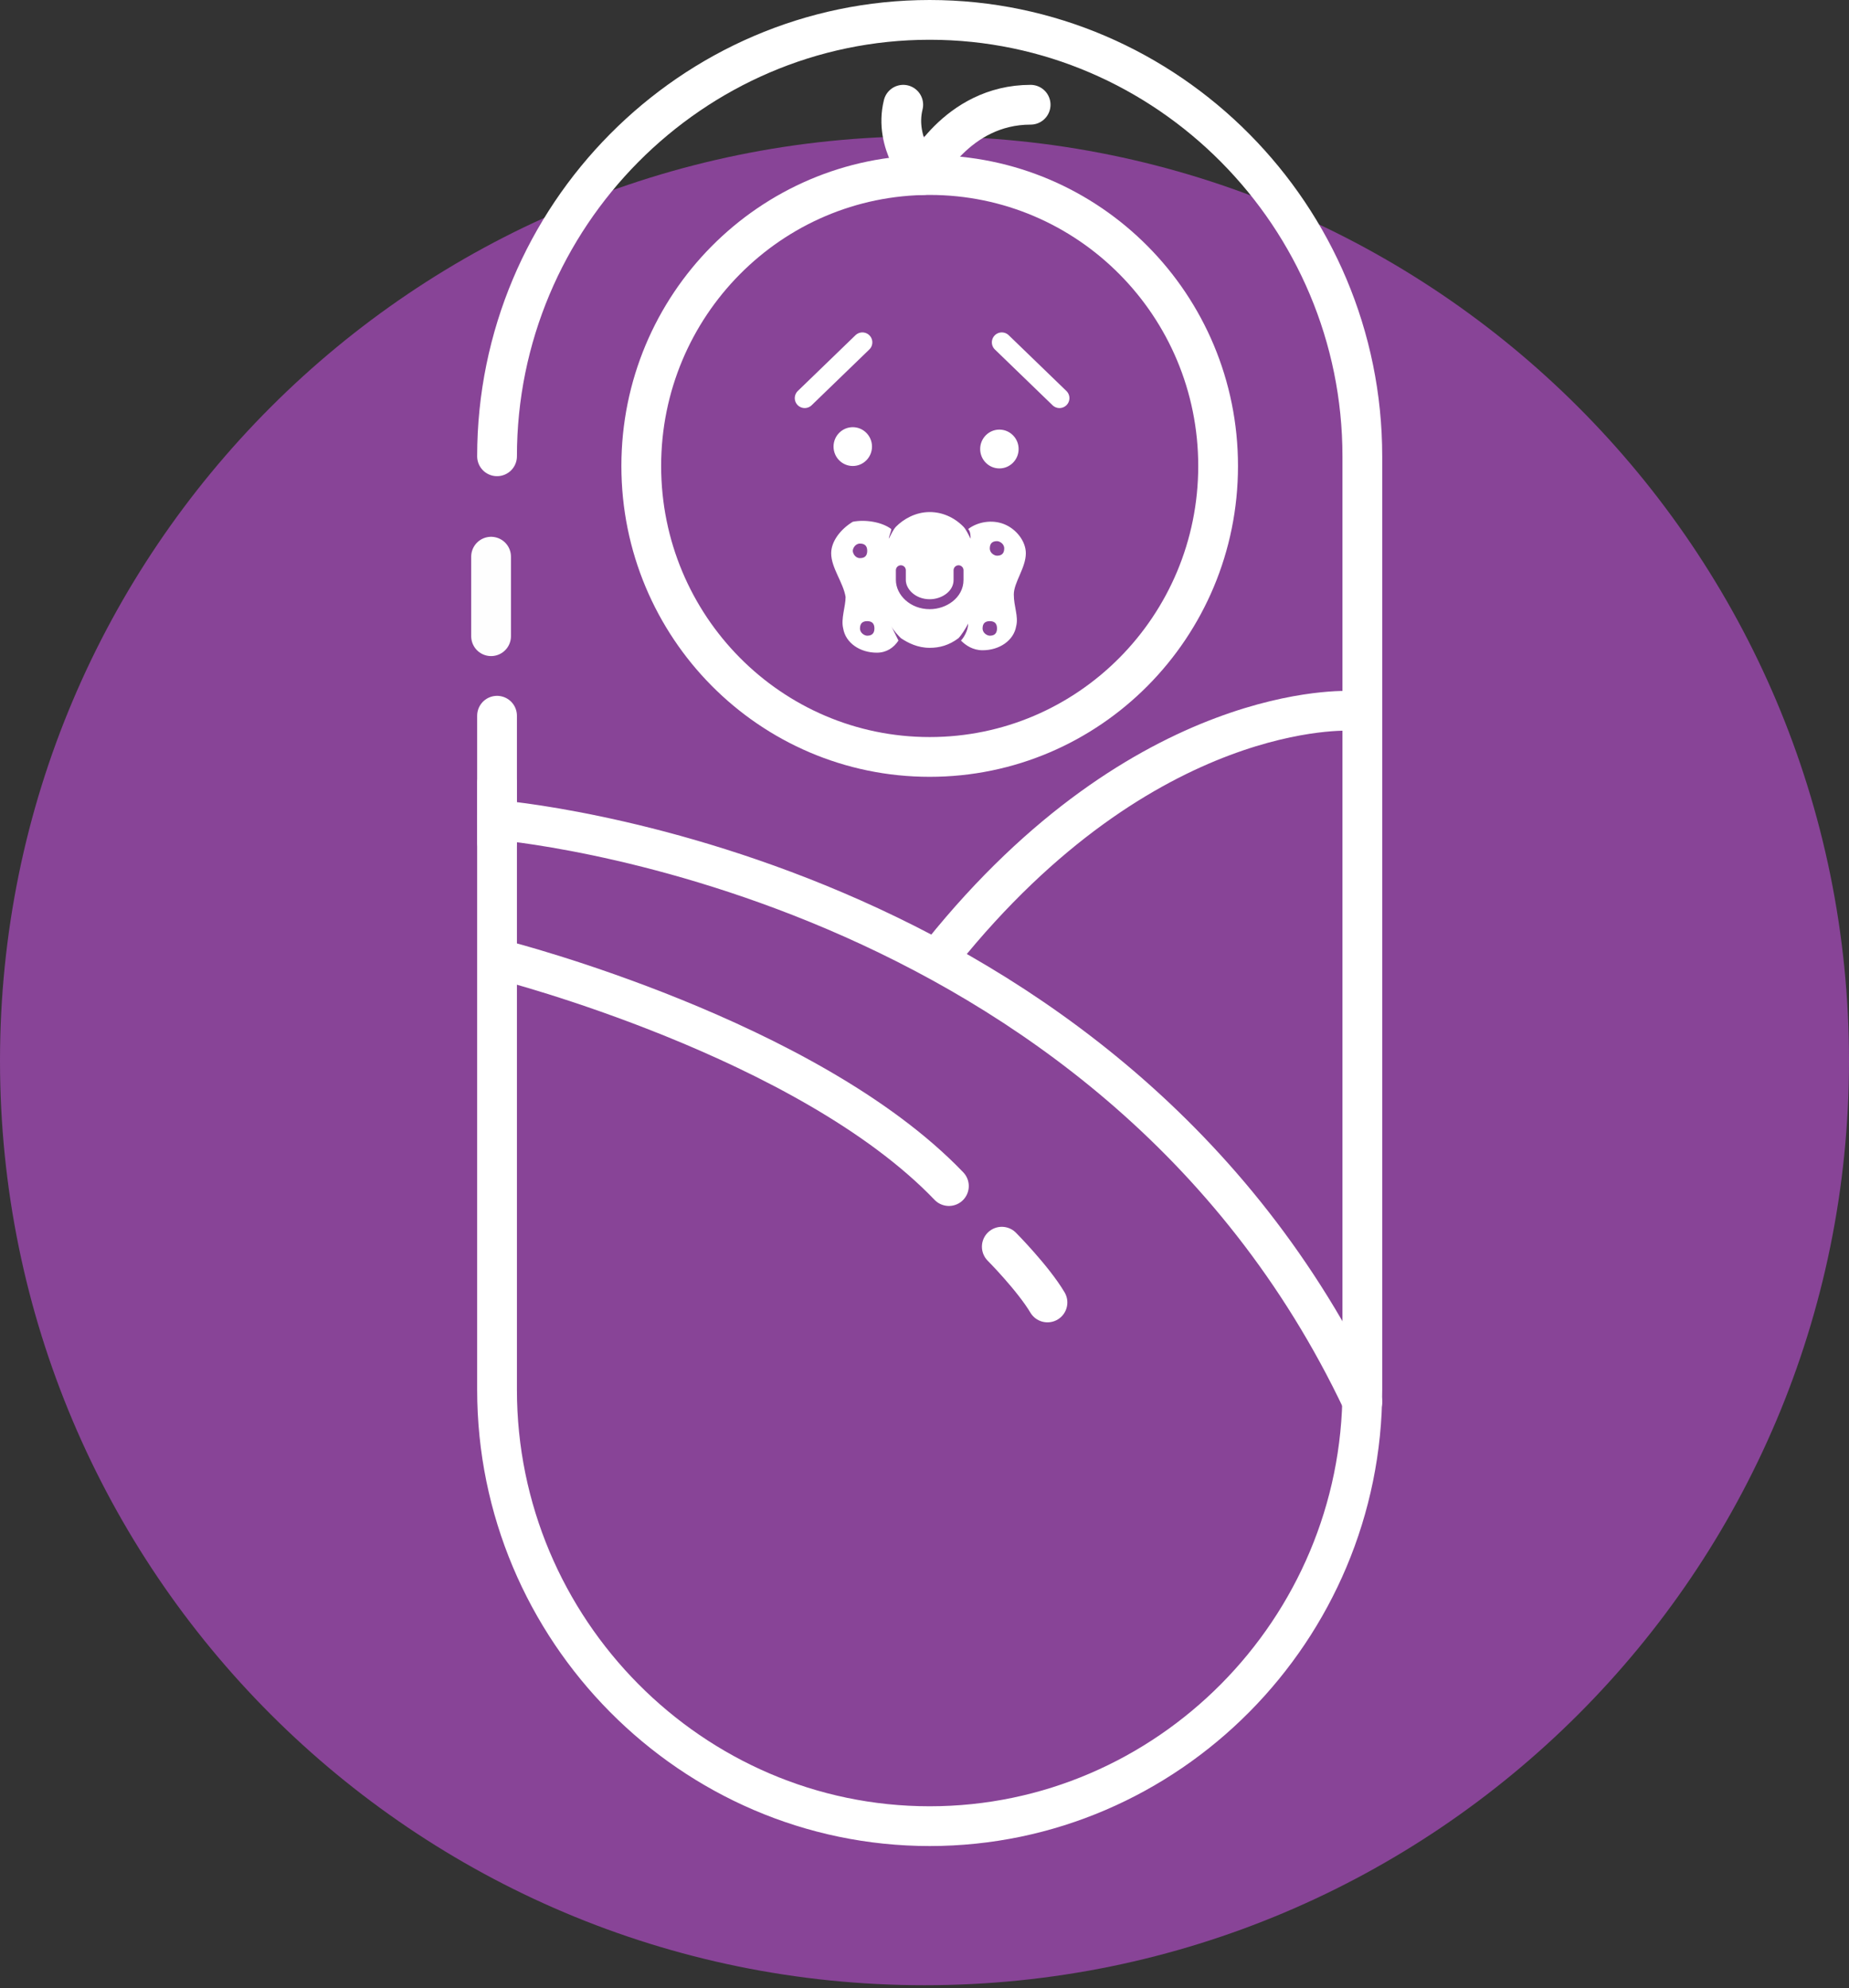
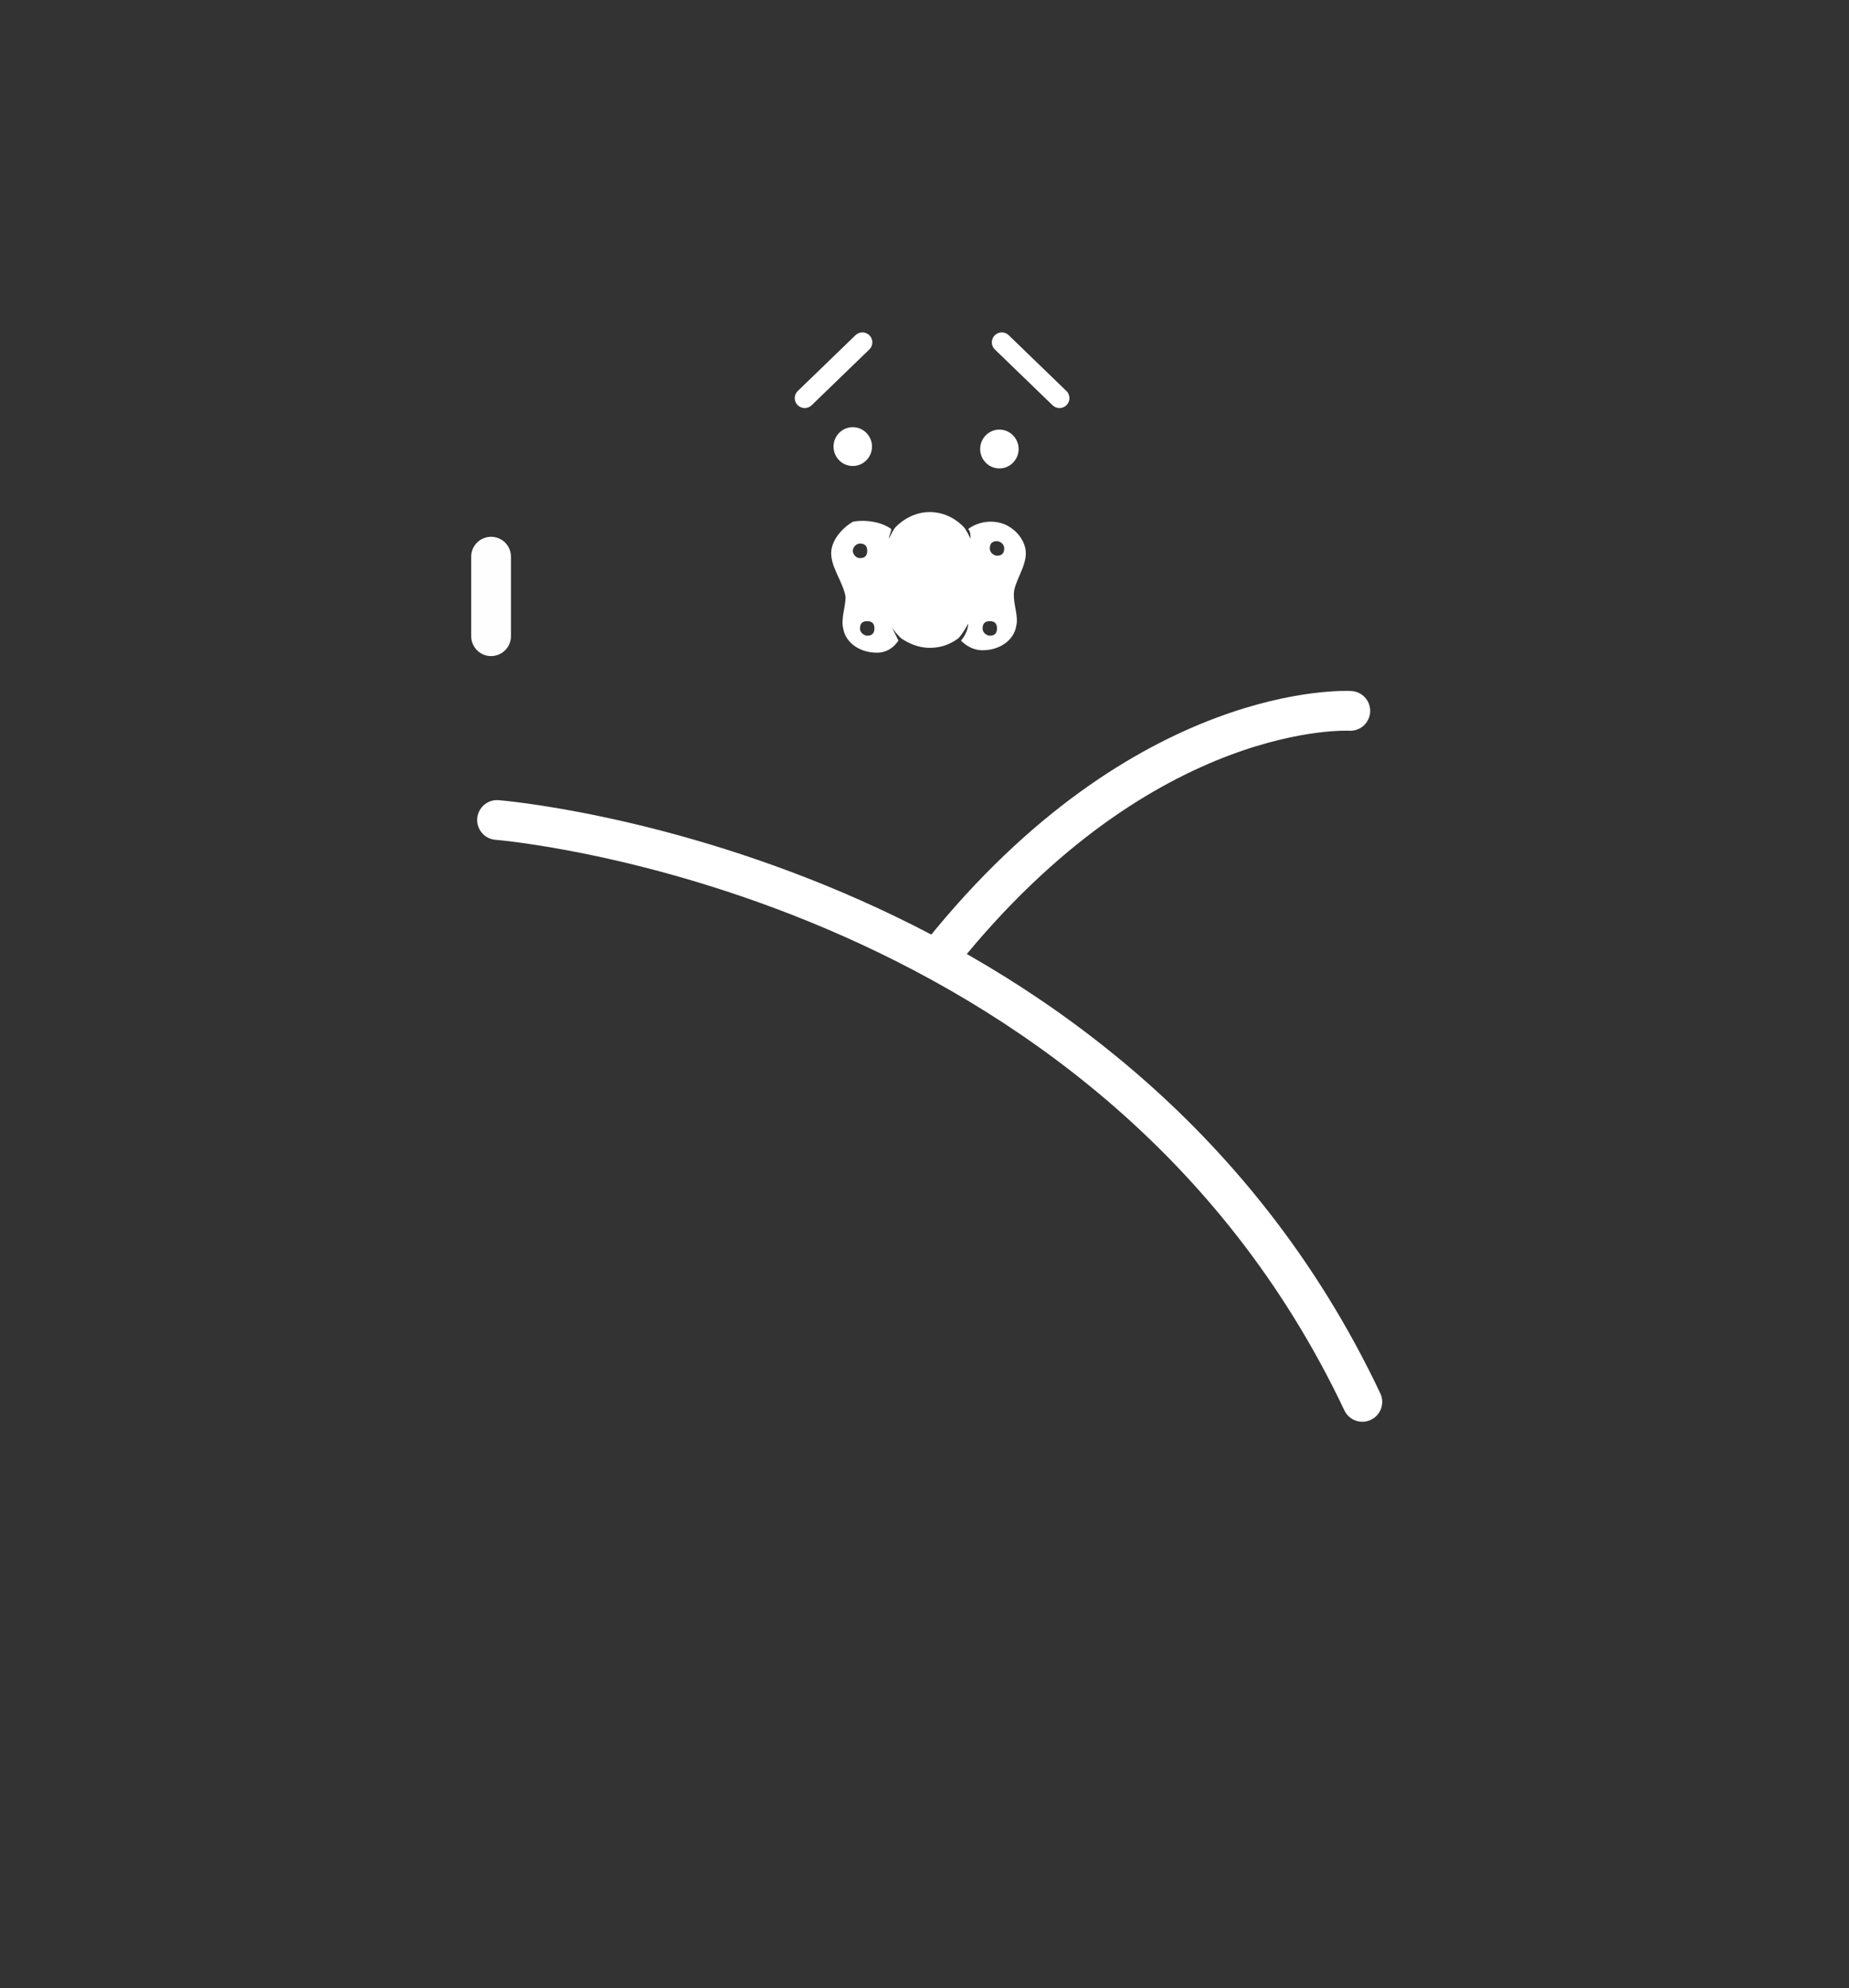
<svg xmlns="http://www.w3.org/2000/svg" width="93" height="100" fill="none">
  <rect width="100%" height="100%" fill="#333333" stroke="none" />
-   <path d="M46.5 99.854c25.681 0 46.5-20.819 46.5-46.5C93 27.672 72.181 6.854 46.5 6.854S0 27.672 0 53.354c0 25.681 20.819 46.5 46.5 46.5z" fill="#884497" />
  <path d="M51.597 27.829c0-.61-.484-1.22-1.088-1.463-.604-.244-1.33-.122-1.813.244.121.122.121.366.121.488-.121-.244-.242-.488-.363-.61-.483-.488-1.088-.732-1.692-.732-.725 0-1.33.366-1.692.732-.121.122-.242.366-.363.61 0-.122.121-.366.121-.488-.483-.366-1.33-.488-1.934-.366-.604.366-1.088.976-1.088 1.585 0 .732.605 1.463.725 2.195 0 .488-.242 1.098-.121 1.585.121.732.846 1.22 1.692 1.22.484 0 .846-.244 1.088-.61l-.363-.732c.121.244.363.488.484.61.363.244.846.488 1.451.488.484 0 .967-.122 1.451-.488.121-.122.363-.488.483-.732 0 .366-.242.732-.363.854.242.244.604.488 1.088.488.846 0 1.572-.488 1.692-1.22.121-.488-.121-.976-.121-1.585 0-.61.605-1.341.605-2.073zm-8.704-.122c0-.122.121-.366.363-.366.242 0 .363.122.363.366s-.121.366-.363.366c-.242 0-.363-.244-.363-.366zm.725 4.268c-.121 0-.363-.122-.363-.366s.121-.366.363-.366c.242 0 .363.122.363.366s-.121.366-.363.366zm6.166 0c-.121 0-.363-.122-.363-.366s.121-.366.363-.366c.242 0 .363.122.363.366s-.121.366-.363.366zm.363-4.024c-.121 0-.363-.122-.363-.366s.121-.366.363-.366c.121 0 .363.122.363.366s-.121.366-.363.366z" fill="#fff" />
-   <path d="M48.212 28.683v.488c0 .732-.725 1.22-1.451 1.22-.846 0-1.451-.61-1.451-1.22v-.488" stroke="#884497" stroke-width=".5" stroke-miterlimit="10" stroke-linecap="round" />
-   <path d="M46.761 38.073c8.012 0 14.507-6.552 14.507-14.634S54.773 8.805 46.761 8.805c-8.012 0-14.507 6.552-14.507 14.634s6.495 14.634 14.507 14.634z" stroke="#fff" stroke-width="2" stroke-miterlimit="10" stroke-linecap="round" stroke-linejoin="round" />
  <path d="M42.892 23.439c.534 0 .967-.437.967-.976s-.433-.976-.967-.976c-.534 0-.967.437-.967.976s.433.976.967.976zM50.267 23.561c.534 0 .967-.437.967-.976 0-.539-.433-.976-.967-.976-.534 0-.967.437-.967.976 0 .539.433.976.967.976z" fill="#fff" />
  <path d="M50.388 17.22l2.901 2.805M43.376 17.22l-2.901 2.805" stroke="#fff" stroke-miterlimit="10" stroke-linecap="round" stroke-linejoin="round" />
  <path d="M25 41.244s30.828 2.439 43.522 29.268M67.917 35.756s-10.276-.61-20.552 12.195" stroke="#fff" stroke-width="2" stroke-miterlimit="10" stroke-linecap="round" stroke-linejoin="round" />
-   <path d="M25 22.951C25 10.878 34.792 1 46.761 1c11.969 0 21.761 9.878 21.761 21.951v46.951c0 12.073-9.792 21.951-21.761 21.951C34.792 91.854 25 81.976 25 69.902V36" stroke="#fff" stroke-width="2" stroke-miterlimit="10" stroke-linecap="round" stroke-linejoin="round" />
-   <path d="M51.838 5.268c-3.748 0-5.44 3.537-5.44 3.537s-1.451-1.585-.967-3.537M25 42.342v-2.927M25.362 48.317s15.233 3.902 22.365 11.341M50.388 62.707s1.572 1.585 2.297 2.805" stroke="#fff" stroke-width="2" stroke-miterlimit="10" stroke-linecap="round" stroke-linejoin="round" />
  <path stroke="#FEFEFE" stroke-width="2" stroke-linecap="round" d="M24.7 32v-4" />
</svg>